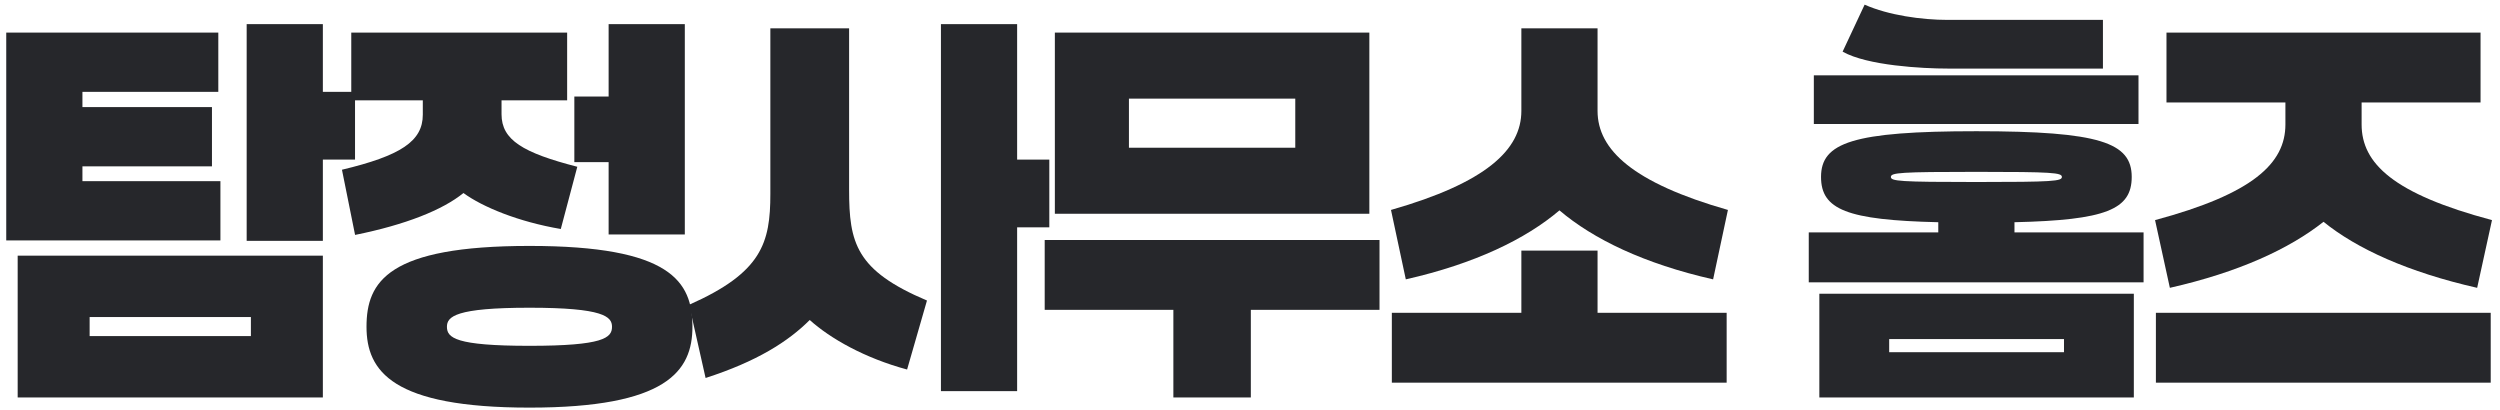
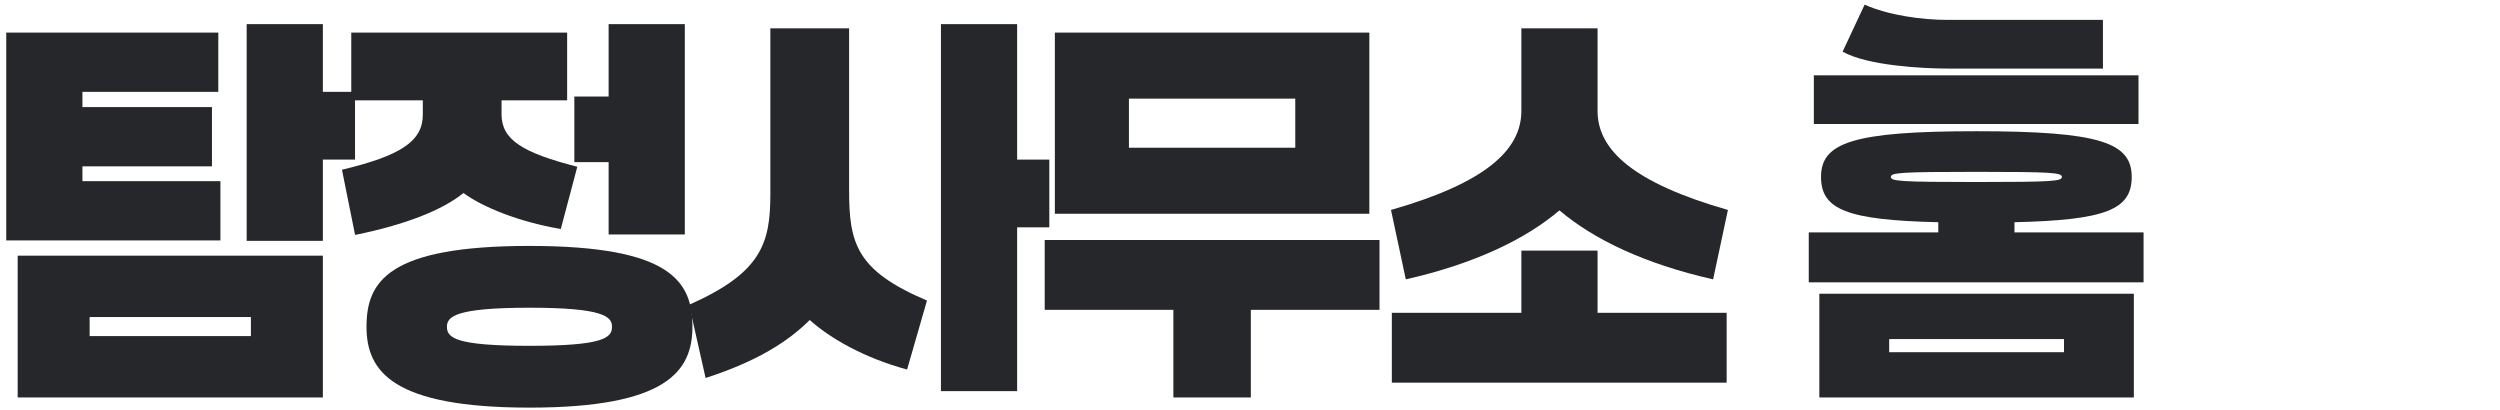
<svg xmlns="http://www.w3.org/2000/svg" width="189" height="31" viewBox="0 0 189 31" fill="none">
-   <path d="M163.786 7.744V2.464H187.53V7.744H178.538V9.408C178.538 12.352 180.938 14.656 188.394 16.64L187.273 21.76C182.057 20.576 178.186 18.816 175.658 16.768C173.066 18.816 169.258 20.576 164.042 21.76L162.922 16.64C170.314 14.656 172.777 12.352 172.777 9.408V7.744H163.786ZM162.986 28.928V23.648H188.298V28.928H162.986Z" fill="#26272B" />
  <path d="M139.302 3.904L140.966 0.352C142.758 1.152 145.286 1.504 147.238 1.504H158.982V5.184H147.238C145.35 5.184 141.158 4.96 139.302 3.904ZM137.126 9.376V5.696H161.67V9.376H137.126ZM136.742 21.344V17.568H146.534V16.8C139.622 16.64 137.67 15.84 137.67 13.376C137.67 10.784 140.07 9.92 149.414 9.92C158.758 9.92 161.158 10.784 161.158 13.376C161.158 15.84 159.206 16.64 152.294 16.8V17.568H162.054V21.344H136.742ZM149.414 13.76C155.238 13.76 155.878 13.696 155.878 13.376C155.878 13.056 155.174 12.992 149.414 12.992C143.654 12.992 142.95 13.056 142.95 13.376C142.95 13.696 143.59 13.76 149.414 13.76ZM137.542 30.048V22.208H161.318V30.048H137.542ZM156.038 25.632H142.822V26.624H156.038V25.632Z" fill="#26272B" />
  <path d="M115.015 8.384V2.144H120.775V8.384C120.775 11.328 123.463 13.824 130.631 15.872L129.511 21.12C124.295 19.936 120.455 18.08 117.895 15.904C115.335 18.08 111.495 19.936 106.279 21.12L105.159 15.872C112.327 13.824 115.015 11.328 115.015 8.384ZM105.223 28.928V23.648H115.015V18.944H120.775V23.648H130.535V28.928H105.223Z" fill="#26272B" />
  <path d="M79.747 2.464H103.523V16.16H79.747V2.464ZM85.347 11.168H97.923V7.456H85.347V11.168ZM104.291 18.144V23.424H94.563V30.048H88.707V23.424H78.979V18.144H104.291Z" fill="#26272B" />
  <path d="M76.895 12.064H79.328V17.184H76.895V29.568H71.135V1.824H76.895V12.064ZM58.239 2.144H64.192V14.336C64.192 18.368 64.704 20.448 70.079 22.72L68.576 27.936C65.376 27.072 62.783 25.6 61.215 24.192C59.584 25.824 57.215 27.328 53.343 28.576L52.096 23.04C57.599 20.608 58.239 18.368 58.239 14.656V2.144Z" fill="#26272B" />
  <path d="M46.012 1.824H51.772V17.728H46.012V12.256H43.42V7.296H46.012V1.824ZM42.876 2.464V7.584H37.916V8.64C37.916 10.592 39.548 11.552 43.644 12.608L42.396 17.312C39.196 16.768 36.476 15.648 35.036 14.592C33.468 15.872 30.652 16.992 26.844 17.76L25.852 12.832C30.268 11.776 31.964 10.688 31.964 8.672V7.584H26.556V2.464H42.876ZM40.028 30.816C29.66 30.816 27.708 28.064 27.708 24.704C27.708 21.28 29.34 18.592 40.028 18.592C50.716 18.592 52.348 21.28 52.348 24.704C52.348 28.064 50.396 30.816 40.028 30.816ZM40.028 26.144C45.628 26.144 46.268 25.536 46.268 24.704C46.268 23.936 45.628 23.264 40.028 23.264C34.428 23.264 33.788 23.936 33.788 24.704C33.788 25.536 34.428 26.144 40.028 26.144Z" fill="#26272B" />
  <path d="M24.408 6.944H26.84V12.064H24.408V18.208H18.648V1.824H24.408V6.944ZM6.232 13.696H16.664V18.176H0.472V2.464H16.504V6.944H6.232V8.096H16.024V12.576H6.232V13.696ZM1.336 30.048V19.328H24.408V30.048H1.336ZM18.968 23.968H6.776V25.408H18.968V23.968Z" fill="#26272B" />
</svg>